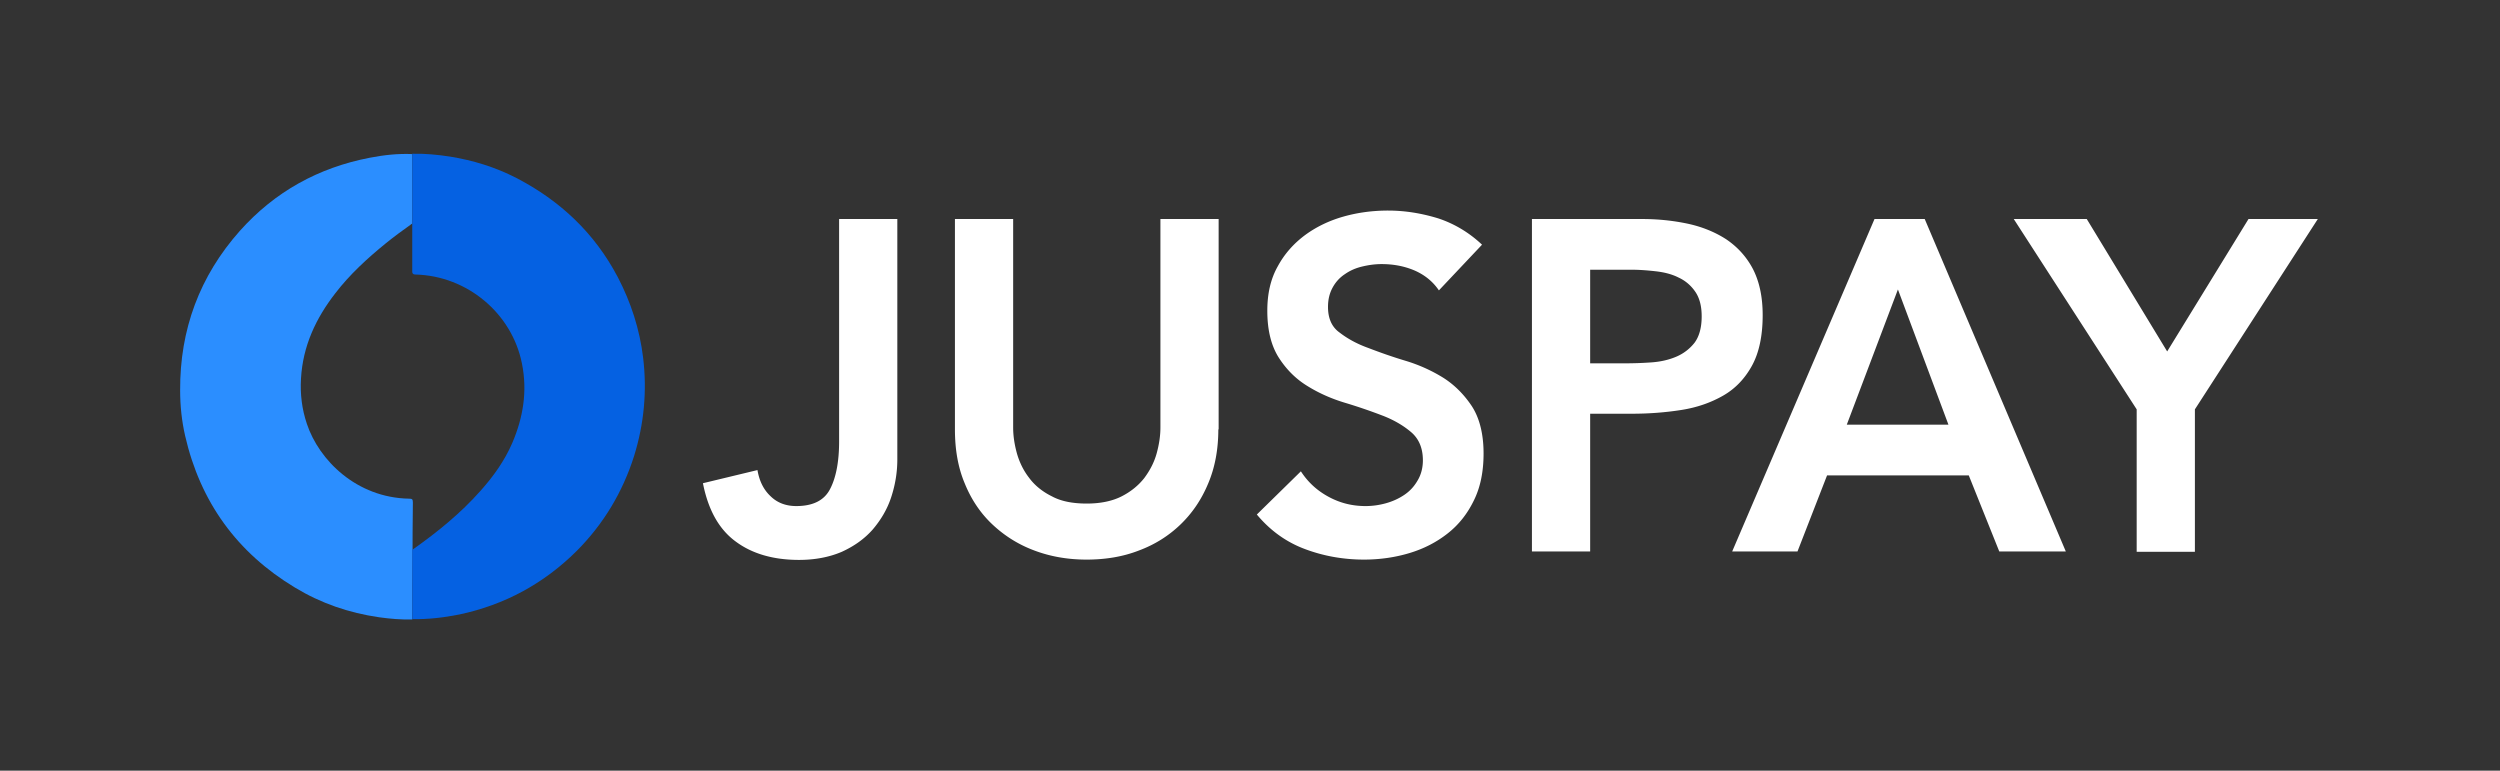
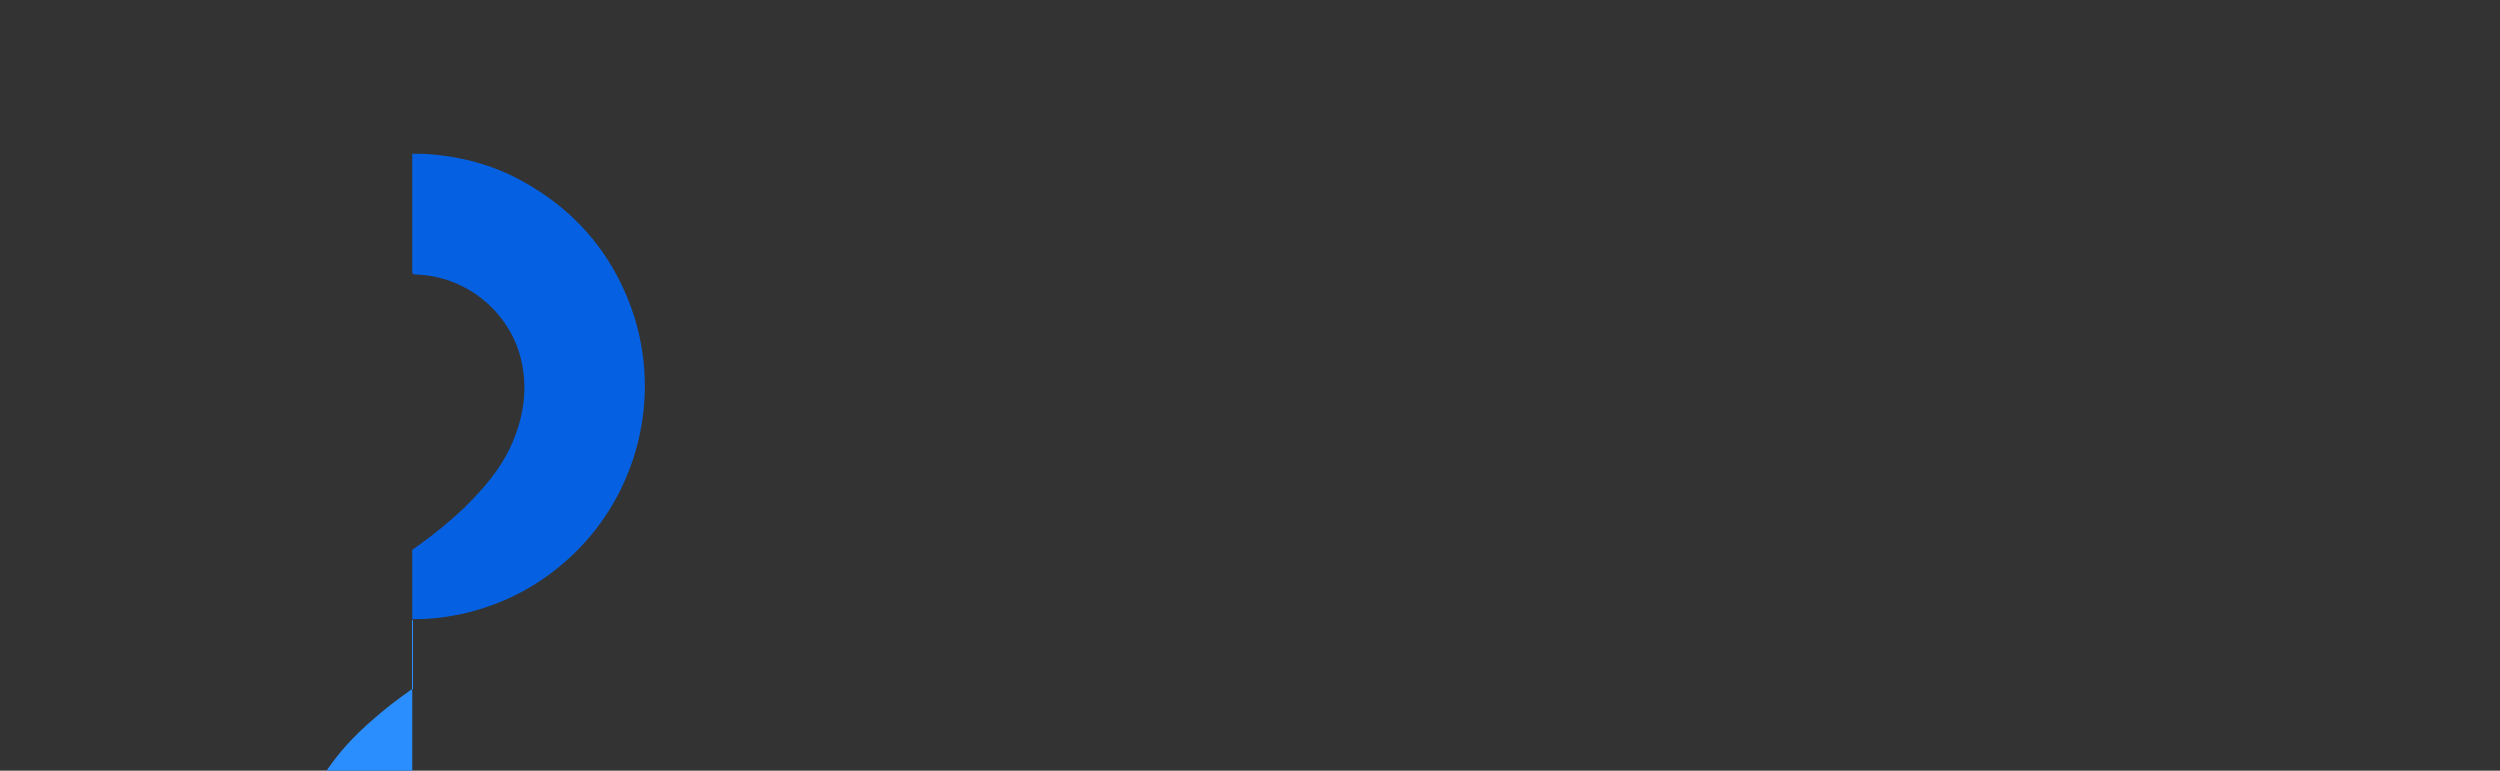
<svg xmlns="http://www.w3.org/2000/svg" width="785" height="242" fill="none">
  <rect width="100%" height="100%" fill="#333333" stroke="none" />
-   <path fill="#2B8EFF" fill-rule="evenodd" d="M129.448 194.505c-3.503.098-6.909-.195-10.412-.682-9.439-1.365-18.295-4.387-26.469-9.358-18.1-10.919-29.68-26.808-34.447-47.67-1.07-4.679-1.557-9.456-1.557-14.232-.098-19.107 6.13-35.874 18.78-50.106 10.996-12.283 24.62-19.79 40.676-22.91 4.477-.876 8.953-1.364 13.429-1.169v21.836c-.195.098-.389.195-.584.39-2.627 1.853-5.255 3.802-7.785 5.85-5.741 4.678-11.19 9.65-15.764 15.597-6.13 7.896-10.218 16.572-10.801 26.807-.292 4.875.291 9.651 1.849 14.233 3.795 11.405 15.569 23.201 32.112 23.493.973 0 1.168.195 1.168 1.268-.098 4.971-.098 14.915-.098 14.915v.877c-.097 6.921-.097 13.843-.097 20.861Z" clip-rule="evenodd" />
+   <path fill="#2B8EFF" fill-rule="evenodd" d="M129.448 194.505v21.836c-.195.098-.389.195-.584.39-2.627 1.853-5.255 3.802-7.785 5.85-5.741 4.678-11.19 9.65-15.764 15.597-6.13 7.896-10.218 16.572-10.801 26.807-.292 4.875.291 9.651 1.849 14.233 3.795 11.405 15.569 23.201 32.112 23.493.973 0 1.168.195 1.168 1.268-.098 4.971-.098 14.915-.098 14.915v.877c-.097 6.921-.097 13.843-.097 20.861Z" clip-rule="evenodd" />
  <path fill="#0561E2" fill-rule="evenodd" d="M129.447 70.116V48.28c3.989-.098 7.882.292 11.774.877 7.299 1.17 14.305 3.314 20.922 6.726C175.864 63 186.665 73.138 193.964 86.98c4.184 7.994 6.909 16.475 7.979 25.346 1.265 10.431.292 20.764-2.822 30.805-3.6 11.405-9.634 21.446-18.1 29.927-10.315 10.236-22.576 16.865-36.783 19.887-4.866.974-9.828 1.559-14.791 1.462v-21.739s.292-.195.389-.292c7.59-5.362 14.791-11.211 21.019-18.23 4.087-4.581 7.59-9.456 10.023-15.11 3.406-7.993 4.768-16.182 3.017-24.858-3.114-15.792-17.224-27.588-33.475-27.977-1.071 0-.973-.878-.973-.878V70.116Z" clip-rule="evenodd" />
-   <path fill="#fff" d="M281.76 144.261c0 4.128-.677 8.06-1.935 11.893-1.257 3.833-3.289 7.175-5.804 10.124-2.611 2.949-5.804 5.21-9.673 6.979-3.869 1.671-8.416 2.555-13.446 2.555-8.125 0-14.8-1.965-19.927-5.799-5.223-3.833-8.609-9.927-10.253-18.282l17.121-4.128c.581 3.44 1.935 6.192 4.16 8.256 2.128 2.064 4.837 3.047 8.029 3.047 5.223 0 8.802-1.769 10.64-5.406 1.838-3.538 2.806-8.551 2.806-14.842V68.772h18.282v75.489Zm100.795-9.436c0 6.29-1.064 11.991-3.192 17.004-2.128 5.111-5.03 9.338-8.706 12.876-3.676 3.539-8.029 6.291-13.059 8.159-5.03 1.966-10.544 2.85-16.444 2.85-5.901 0-11.415-.983-16.348-2.85-5.03-1.868-9.383-4.62-13.156-8.159-3.772-3.538-6.674-7.863-8.706-12.876-2.128-5.013-3.095-10.714-3.095-17.004V68.772h18.282v65.463c0 2.555.387 5.209 1.161 8.06.774 2.752 2.032 5.406 3.87 7.765 1.741 2.359 4.159 4.325 7.158 5.799 2.902 1.573 6.578 2.261 10.931 2.261 4.352 0 8.028-.786 10.93-2.261 2.902-1.474 5.321-3.44 7.158-5.799 1.742-2.359 3.096-4.915 3.87-7.765.774-2.851 1.161-5.505 1.161-8.06V68.772h18.282v66.053h-.097Zm69.261-43.642c-1.935-2.85-4.546-4.915-7.739-6.291-3.288-1.376-6.674-1.966-10.253-1.966-2.128 0-4.16.295-6.191.787-2.031.491-3.773 1.277-5.32 2.359-1.645 1.08-2.902 2.457-3.87 4.226-.967 1.77-1.451 3.735-1.451 6.094 0 3.539 1.161 6.291 3.676 8.06 2.419 1.868 5.417 3.539 8.996 4.817 3.579 1.376 7.449 2.752 11.705 4.03a49.39 49.39 0 0 1 11.801 5.307c3.579 2.261 6.578 5.308 8.996 8.945 2.419 3.735 3.676 8.748 3.676 14.842 0 5.603-.967 10.517-2.998 14.646-2.032 4.226-4.74 7.667-8.223 10.419-3.482 2.752-7.448 4.816-11.995 6.192-4.546 1.376-9.383 2.064-14.316 2.064-6.384 0-12.575-1.081-18.379-3.243-5.901-2.163-11.028-5.8-15.284-10.911l13.833-13.564c2.225 3.44 5.127 6.094 8.803 8.06 3.675 1.966 7.448 2.85 11.511 2.85 2.128 0 4.256-.295 6.384-.884 2.128-.59 4.063-1.475 5.804-2.654 1.741-1.18 3.095-2.654 4.16-4.522 1.064-1.769 1.644-3.931 1.644-6.29 0-3.834-1.258-6.783-3.676-8.847-2.418-2.064-5.417-3.833-8.996-5.209a166.224 166.224 0 0 0-11.801-4.03c-4.257-1.278-8.223-3.047-11.705-5.21-3.579-2.162-6.578-5.111-8.996-8.846-2.418-3.735-3.676-8.65-3.676-14.842 0-5.406 1.064-10.026 3.289-13.958 2.128-3.931 5.03-7.175 8.609-9.829 3.483-2.556 7.545-4.522 12.092-5.8 4.546-1.277 9.189-1.867 13.929-1.867 5.417 0 10.641.885 15.768 2.458 5.03 1.67 9.673 4.423 13.736 8.256l-13.543 14.35Zm29.309-22.411h34.534c4.933 0 9.673.491 14.316 1.474 4.546.983 8.609 2.654 12.092 4.915 3.482 2.359 6.287 5.406 8.319 9.24 2.031 3.931 3.095 8.748 3.095 14.547 0 6.585-1.161 11.893-3.386 15.923-2.225 4.03-5.223 7.176-8.996 9.338-3.772 2.162-8.125 3.735-13.155 4.521-5.031.787-10.157 1.18-15.574 1.18h-13.059v43.249h-18.283V68.772h.097Zm29.31 45.313c2.612 0 5.32-.098 8.126-.295 2.805-.197 5.417-.786 7.738-1.769a14.432 14.432 0 0 0 5.804-4.423c1.451-1.966 2.225-4.719 2.225-8.257 0-3.244-.677-5.8-2.031-7.765-1.355-1.966-3.096-3.44-5.224-4.423-2.128-1.082-4.546-1.671-7.158-1.966-2.612-.295-5.127-.492-7.545-.492h-13.059v29.39h11.124Zm78.16-45.313h15.768l44.303 104.387h-20.894l-9.577-23.885h-44.497l-9.286 23.885h-20.507l44.69-104.387Zm23.216 64.578-15.864-42.462-16.058 42.462h31.922Zm59.104-4.816-38.596-59.762h22.925l25.247 41.578 25.538-41.578h21.764l-38.596 59.762v44.723h-18.282v-44.723Z" />
</svg>